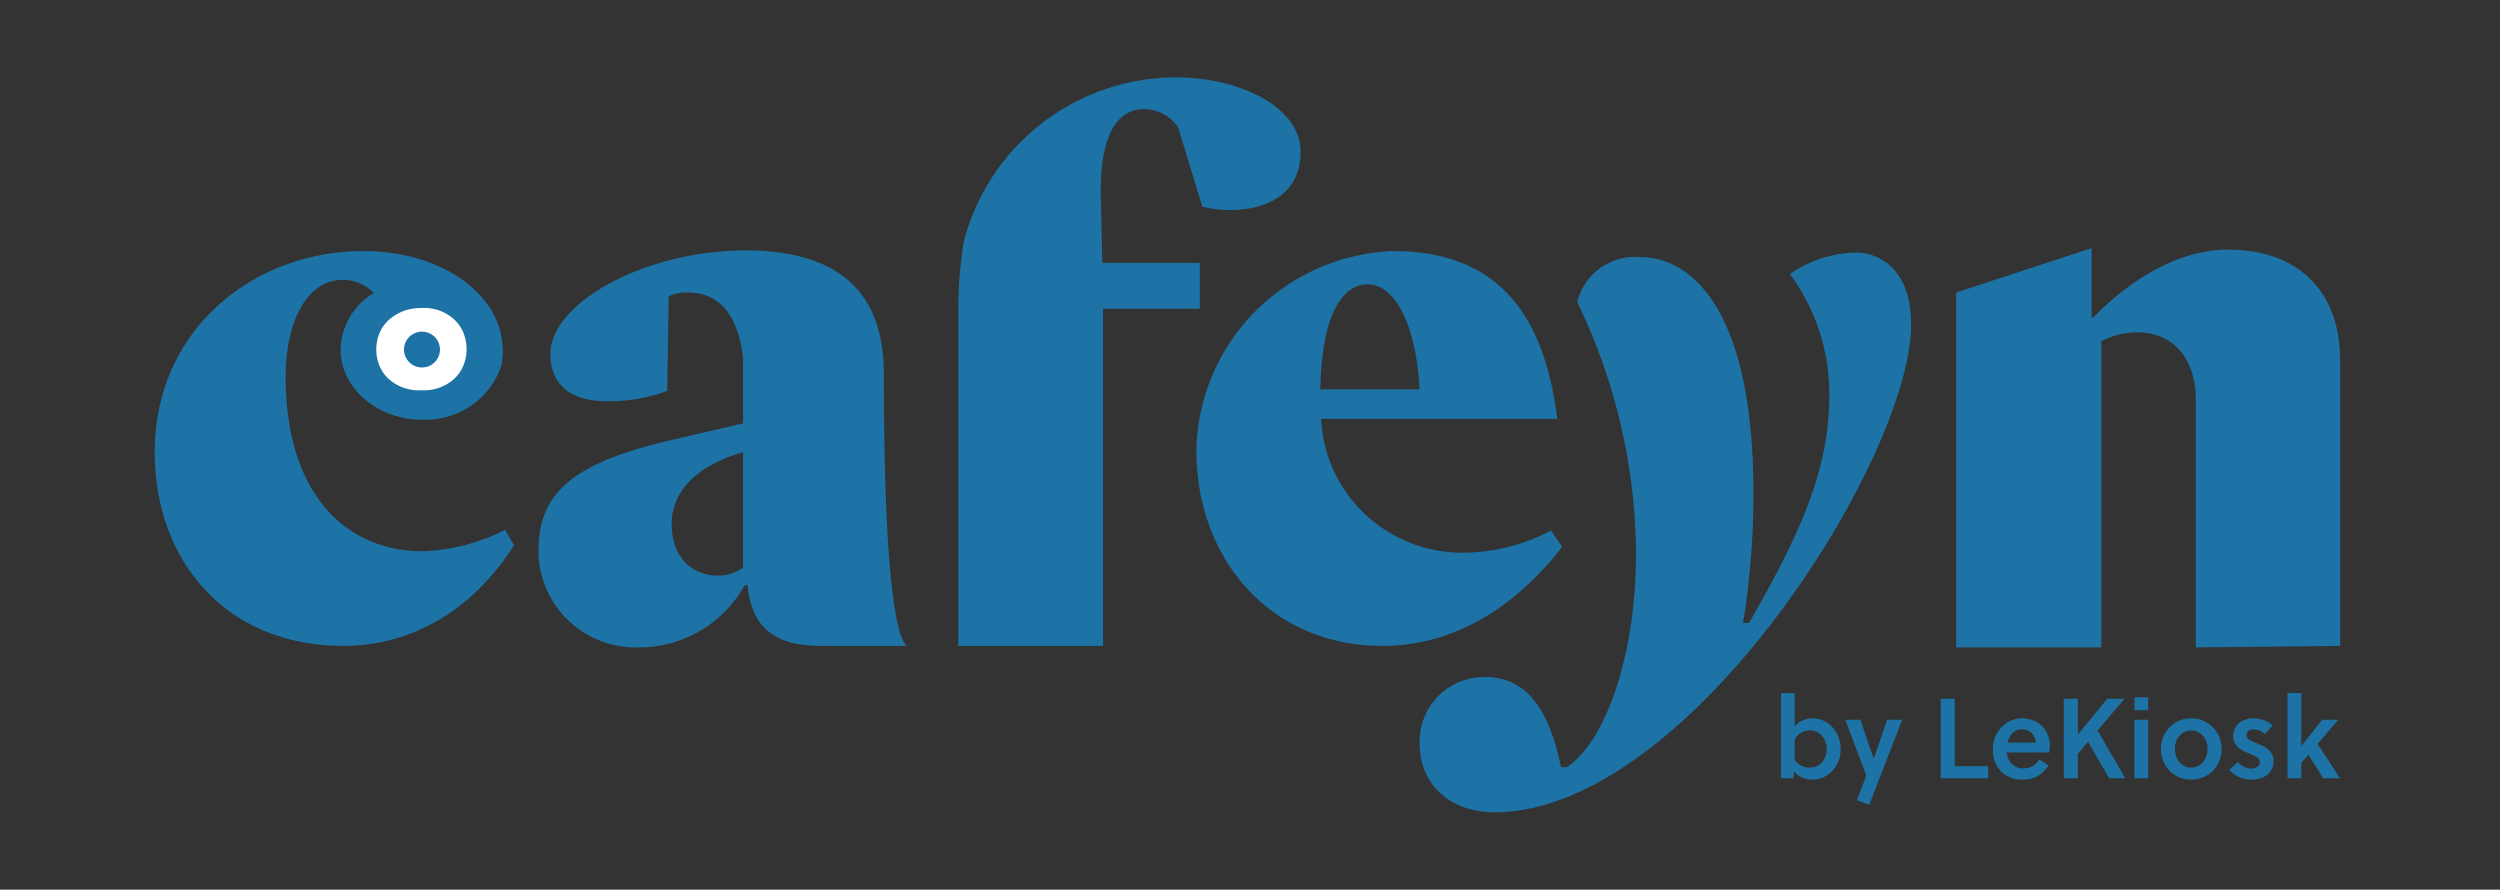
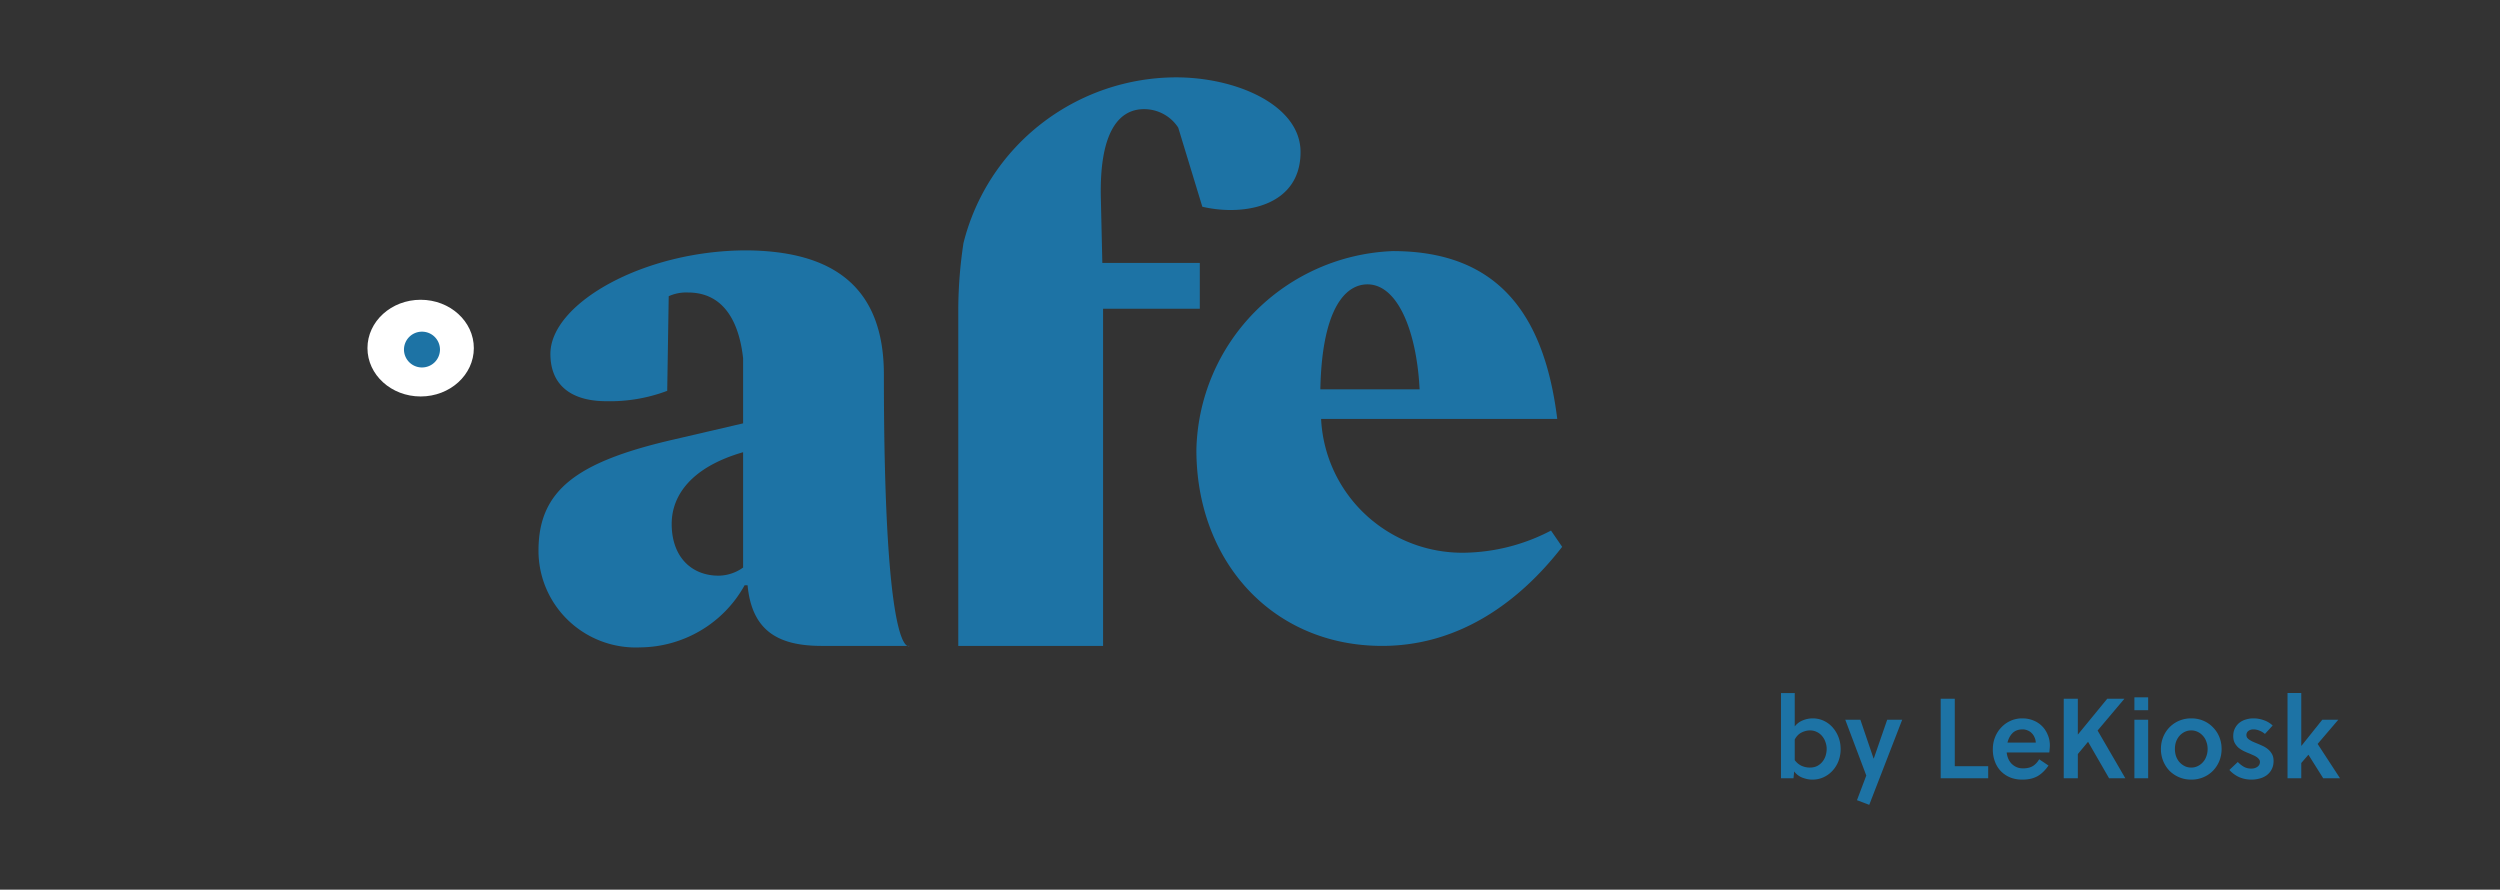
<svg xmlns="http://www.w3.org/2000/svg" width="444" height="158" fill="none">
  <rect width="100%" height="100%" fill="#333333" stroke="none" />
  <ellipse cx="74.707" cy="61.826" rx="9.446" ry="8.587" fill="#fff" />
  <path d="M145.984 114.713c-7.4 0-12.421-2.364-13.214-10.767h-.529a21.305 21.305 0 01-7.747 8.003 21.49 21.49 0 01-10.753 3.027c-2.34.11-4.678-.254-6.872-1.069a17.299 17.299 0 01-5.893-3.674 17.178 17.178 0 01-3.957-5.684 17.084 17.084 0 01-1.382-6.775c0-10.767 6.872-15.756 23.918-19.695l12.422-2.89V63.636c-.661-6.04-3.172-11.686-9.779-11.686a7.545 7.545 0 00-3.435.656l-.265 16.807a28.81 28.81 0 01-10.836 1.839c-5.946 0-9.91-2.626-9.91-8.404 0-8.929 16.518-18.383 34.886-18.383 14.8.132 24.34 6.04 24.34 22.06 0 51.787 4.572 48.189 4.572 48.189h-15.566zm-14.007-13.918V80.311c-9.118 2.626-12.686 7.616-12.686 12.736 0 5.91 3.568 9.192 8.325 9.192a7.598 7.598 0 004.361-1.444zM170.191 114.713V54.838c.023-3.913.332-7.818.925-11.686A38.742 38.742 0 01184.9 22a39.164 39.164 0 0123.956-8.262c10.836 0 22.121 4.99 22.121 13.262 0 9.717-10.175 11.424-17.443 9.717l-4.281-14.05a7.19 7.19 0 00-2.618-2.413 7.25 7.25 0 00-3.461-.87c-4.625 0-7.928 4.333-7.664 15.757l.264 11.555h17.311v8.14h-17.179v59.876h-25.715z" fill="#1D73A5" />
  <path d="M212.479 79.916a35.968 35.968 0 0110.388-24.54 36.423 36.423 0 0124.498-10.782c19.028 0 26.957 11.687 29.203 29.807h-41.942a24.904 24.904 0 007.816 16.92 25.222 25.222 0 0017.423 6.846 34.213 34.213 0 0015.593-3.939l1.982 2.889c-7.532 9.716-18.235 17.595-31.978 17.595-19.425 0-32.983-14.97-32.983-34.796zm21.936-10.767h17.707c-.529-10.505-3.965-18.646-9.25-18.646-4.282 0-8.114 4.99-8.378 18.646h-.079z" fill="#1D73A5" />
-   <path d="M291.184 45.65c9.911 0 20.218 10.505 20.218 41.756a139.096 139.096 0 01-1.85 23.241h1.057c9.118-15.757 14.272-27.312 14.272-40.311a35.616 35.616 0 00-7.004-21.666 21.237 21.237 0 0111.629-3.808c4.757 0 9.911 3.414 9.911 12.737 0 23.767-39.643 86.662-74 86.662-7.4 0-13.294-4.465-13.294-12.343-.036-1.533.24-3.058.81-4.483a11.412 11.412 0 012.508-3.812 11.519 11.519 0 018.311-3.391c6.871 0 11.232 4.99 13.478 16.019h1.057c6.872-4.595 12.263-19.827 12.263-37.947a103.43 103.43 0 00-10.439-44.644 10.502 10.502 0 014.055-6.028 10.618 10.618 0 017.018-1.982zM389.973 114.975V70.988c0-7.354-4.097-12.08-10.572-11.95a13.438 13.438 0 00-6.21 1.576v54.361h-25.768V51.948l24.05-7.878v12.343h.264c4.625-4.727 13.479-12.08 24.05-12.08 11.893 0 19.822 6.959 19.822 19.695v50.684l-25.636.263zM89.718 94.097a35.061 35.061 0 01-14.668 3.808c-13.215 0-24.315-9.717-24.315-30.989 0-9.847 3.833-17.2 10.043-17.2a7.733 7.733 0 013.055.578 7.695 7.695 0 012.575 1.732 12.04 12.04 0 00-4.265 4.256 11.944 11.944 0 00-1.655 5.776c0 6.88 6.475 12.474 14.483 12.474a14.204 14.204 0 008.822-2.566 14.054 14.054 0 005.37-7.413v-.473c.194-1.13.194-2.284 0-3.414-.899-8.718-10.889-16.072-24.685-16.072-19.293 0-37 13.788-37 35.716 0 19.039 12.422 34.402 33.565 34.402 10.307 0 21.803-4.727 30.26-17.858l-1.585-2.757zm-14.88-39.392a7.96 7.96 0 015.732 1.95c3.076 2.691 3.06 8.07-.035 10.738a7.961 7.961 0 01-5.697 1.913 7.961 7.961 0 01-5.697-1.913c-3.087-2.662-3.083-7.996.01-10.653 1.57-1.351 3.444-2.035 5.621-2.035h.066z" fill="#1D73A5" />
-   <path d="M74.944 65.26a3.188 3.188 0 003.197-3.177 3.188 3.188 0 00-3.198-3.177 3.188 3.188 0 00-3.197 3.177 3.188 3.188 0 003.198 3.178zM318.746 123.083v5.933c.39-.498.874-.861 1.453-1.09a4.632 4.632 0 011.715-.343c.713 0 1.372.141 1.978.424a4.81 4.81 0 011.574 1.17 5.656 5.656 0 011.049 1.735c.256.66.383 1.373.383 2.139 0 .713-.121 1.4-.363 2.059a5.393 5.393 0 01-1.029 1.715 5 5 0 01-1.594 1.191 4.661 4.661 0 01-2.038.444c-.565 0-1.15-.115-1.756-.343a3.335 3.335 0 01-1.473-1.11l-.121 1.21h-2.22v-15.134h2.442zm0 11.926c.35.457.76.794 1.231 1.009.471.202.948.303 1.433.303.511 0 .955-.095 1.331-.283.377-.202.687-.457.929-.767.255-.323.444-.679.565-1.069.121-.404.181-.807.181-1.211 0-.417-.074-.821-.222-1.211a3.06 3.06 0 00-.585-1.049 2.712 2.712 0 00-.928-.727 2.639 2.639 0 00-1.231-.282c-.498 0-1.002.128-1.513.383-.498.256-.895.666-1.191 1.231v3.673zm11.658-7.184l2.341 6.881h.04l2.381-6.881h2.664l-5.852 15.114-2.179-.827 1.654-4.379-3.733-9.908h2.684zm14.262 10.392v-14.125h2.503v11.986h5.932v2.139h-8.435zm11.721-4.58c.041.39.135.76.283 1.11.148.336.343.632.585.887.256.256.552.458.888.606.336.148.72.222 1.15.222.686 0 1.251-.128 1.695-.384.458-.269.848-.679 1.171-1.231l1.654 1.11c-.578.848-1.231 1.48-1.957 1.897-.726.404-1.628.606-2.704.606-.807 0-1.534-.135-2.179-.404a4.943 4.943 0 01-1.635-1.11 4.954 4.954 0 01-1.049-1.715 6.159 6.159 0 01-.364-2.139c0-.78.135-1.507.404-2.18a5.258 5.258 0 011.11-1.735 5.124 5.124 0 011.655-1.17 4.977 4.977 0 012.058-.424c.699 0 1.352.121 1.957.363a4.56 4.56 0 011.554 1.009c.431.431.767.942 1.009 1.534.256.578.384 1.217.384 1.917 0 .188-.014.397-.041.625a7.446 7.446 0 01-.06.606h-7.568zm5.166-1.756a2.337 2.337 0 00-.222-.928 2.098 2.098 0 00-.504-.747 1.923 1.923 0 00-.727-.484 2.14 2.14 0 00-.888-.182c-.753 0-1.352.222-1.795.666-.431.444-.727 1.002-.888 1.675h5.024zm10.981-2.139l4.924 8.475h-2.886l-3.733-6.477-1.816 2.179v4.298h-2.502v-14.125h2.502v6.377l5.227-6.377h3.047l-4.763 5.65zm6.535 8.475v-10.392h2.442v10.392h-2.442zm0-12.087v-2.28h2.442v2.28h-2.442zm10.1 1.453c.78 0 1.5.141 2.159.424a5.022 5.022 0 011.695 1.17 5.149 5.149 0 011.13 1.715c.269.659.403 1.366.403 2.119 0 .767-.134 1.48-.403 2.139a5.386 5.386 0 01-1.13 1.736 5.194 5.194 0 01-1.695 1.15 5.432 5.432 0 01-2.159.424c-.781 0-1.5-.142-2.16-.424a5.424 5.424 0 01-1.715-1.15 5.556 5.556 0 01-1.513-3.875c0-.753.134-1.46.403-2.119a5.305 5.305 0 011.11-1.715 5.237 5.237 0 011.715-1.17 5.42 5.42 0 012.16-.424zm2.905 5.428c0-.457-.074-.881-.222-1.271a2.883 2.883 0 00-.605-1.049 2.846 2.846 0 00-.928-.707 2.534 2.534 0 00-1.15-.262 2.58 2.58 0 00-1.171.262c-.35.175-.659.411-.928.707a3.31 3.31 0 00-.605 1.049c-.135.39-.202.814-.202 1.271 0 .458.067.888.202 1.292.147.403.349.753.605 1.049.269.296.578.531.928.706.35.175.74.263 1.171.263.417 0 .8-.088 1.15-.263.363-.175.672-.41.928-.706a2.9 2.9 0 00.605-1.049c.148-.404.222-.834.222-1.292zm10.179-2.664a3.193 3.193 0 00-.928-.565 2.764 2.764 0 00-1.13-.242c-.35 0-.646.094-.888.283-.229.175-.343.417-.343.726 0 .175.047.337.141.485.107.134.242.255.403.363.175.107.37.215.586.323.215.094.437.188.666.282.336.135.679.283 1.029.444.363.162.693.363.988.605.296.243.539.532.727.868.188.337.282.747.282 1.231 0 .579-.114 1.076-.343 1.493a2.936 2.936 0 01-.867 1.03 3.585 3.585 0 01-1.251.585 5.288 5.288 0 01-1.453.202 5.533 5.533 0 01-2.16-.424 5.204 5.204 0 01-1.775-1.292l1.493-1.412c.377.376.747.666 1.11.867.376.202.8.303 1.271.303.188 0 .37-.02.545-.06.188-.054.356-.128.504-.222.148-.095.269-.216.364-.364a1.06 1.06 0 00.141-.544.751.751 0 00-.182-.485 1.605 1.605 0 00-.444-.403 3.016 3.016 0 00-.625-.323 15.117 15.117 0 00-.686-.303c-.31-.121-.633-.262-.969-.424a4.948 4.948 0 01-.908-.585 3.16 3.16 0 01-.666-.847c-.175-.337-.262-.74-.262-1.211 0-.525.101-.982.302-1.372.202-.404.465-.734.787-.989.337-.269.72-.464 1.151-.585a4.42 4.42 0 011.332-.202c.645 0 1.264.108 1.856.323a4.297 4.297 0 011.574.948l-1.372 1.493zm10.347 7.87l-2.623-4.177-1.271 1.473v2.704h-2.442v-15.134h2.442v9.343l.04.02 3.693-4.621h2.845l-3.673 4.298 3.976 6.094H412.6z" fill="#1D73A5" />
+   <path d="M74.944 65.26a3.188 3.188 0 003.197-3.177 3.188 3.188 0 00-3.198-3.177 3.188 3.188 0 00-3.197 3.177 3.188 3.188 0 003.198 3.178zM318.746 123.083v5.933c.39-.498.874-.861 1.453-1.09a4.632 4.632 0 011.715-.343c.713 0 1.372.141 1.978.424a4.81 4.81 0 011.574 1.17 5.656 5.656 0 011.049 1.735c.256.66.383 1.373.383 2.139 0 .713-.121 1.4-.363 2.059a5.393 5.393 0 01-1.029 1.715 5 5 0 01-1.594 1.191 4.661 4.661 0 01-2.038.444c-.565 0-1.15-.115-1.756-.343a3.335 3.335 0 01-1.473-1.11l-.121 1.21h-2.22v-15.134h2.442zm0 11.926c.35.457.76.794 1.231 1.009.471.202.948.303 1.433.303.511 0 .955-.095 1.331-.283.377-.202.687-.457.929-.767.255-.323.444-.679.565-1.069.121-.404.181-.807.181-1.211 0-.417-.074-.821-.222-1.211a3.06 3.06 0 00-.585-1.049 2.712 2.712 0 00-.928-.727 2.639 2.639 0 00-1.231-.282c-.498 0-1.002.128-1.513.383-.498.256-.895.666-1.191 1.231v3.673zm11.658-7.184l2.341 6.881h.04l2.381-6.881h2.664l-5.852 15.114-2.179-.827 1.654-4.379-3.733-9.908h2.684zm14.262 10.392v-14.125h2.503v11.986h5.932v2.139h-8.435zm11.721-4.58c.041.39.135.76.283 1.11.148.336.343.632.585.887.256.256.552.458.888.606.336.148.72.222 1.15.222.686 0 1.251-.128 1.695-.384.458-.269.848-.679 1.171-1.231l1.654 1.11c-.578.848-1.231 1.48-1.957 1.897-.726.404-1.628.606-2.704.606-.807 0-1.534-.135-2.179-.404a4.943 4.943 0 01-1.635-1.11 4.954 4.954 0 01-1.049-1.715 6.159 6.159 0 01-.364-2.139c0-.78.135-1.507.404-2.18a5.258 5.258 0 011.11-1.735 5.124 5.124 0 011.655-1.17 4.977 4.977 0 012.058-.424c.699 0 1.352.121 1.957.363a4.56 4.56 0 011.554 1.009c.431.431.767.942 1.009 1.534.256.578.384 1.217.384 1.917 0 .188-.014.397-.041.625a7.446 7.446 0 01-.06.606h-7.568zm5.166-1.756a2.337 2.337 0 00-.222-.928 2.098 2.098 0 00-.504-.747 1.923 1.923 0 00-.727-.484 2.14 2.14 0 00-.888-.182c-.753 0-1.352.222-1.795.666-.431.444-.727 1.002-.888 1.675h5.024zm10.981-2.139l4.924 8.475h-2.886l-3.733-6.477-1.816 2.179v4.298h-2.502v-14.125h2.502v6.377l5.227-6.377h3.047zm6.535 8.475v-10.392h2.442v10.392h-2.442zm0-12.087v-2.28h2.442v2.28h-2.442zm10.1 1.453c.78 0 1.5.141 2.159.424a5.022 5.022 0 011.695 1.17 5.149 5.149 0 011.13 1.715c.269.659.403 1.366.403 2.119 0 .767-.134 1.48-.403 2.139a5.386 5.386 0 01-1.13 1.736 5.194 5.194 0 01-1.695 1.15 5.432 5.432 0 01-2.159.424c-.781 0-1.5-.142-2.16-.424a5.424 5.424 0 01-1.715-1.15 5.556 5.556 0 01-1.513-3.875c0-.753.134-1.46.403-2.119a5.305 5.305 0 011.11-1.715 5.237 5.237 0 011.715-1.17 5.42 5.42 0 012.16-.424zm2.905 5.428c0-.457-.074-.881-.222-1.271a2.883 2.883 0 00-.605-1.049 2.846 2.846 0 00-.928-.707 2.534 2.534 0 00-1.15-.262 2.58 2.58 0 00-1.171.262c-.35.175-.659.411-.928.707a3.31 3.31 0 00-.605 1.049c-.135.39-.202.814-.202 1.271 0 .458.067.888.202 1.292.147.403.349.753.605 1.049.269.296.578.531.928.706.35.175.74.263 1.171.263.417 0 .8-.088 1.15-.263.363-.175.672-.41.928-.706a2.9 2.9 0 00.605-1.049c.148-.404.222-.834.222-1.292zm10.179-2.664a3.193 3.193 0 00-.928-.565 2.764 2.764 0 00-1.13-.242c-.35 0-.646.094-.888.283-.229.175-.343.417-.343.726 0 .175.047.337.141.485.107.134.242.255.403.363.175.107.37.215.586.323.215.094.437.188.666.282.336.135.679.283 1.029.444.363.162.693.363.988.605.296.243.539.532.727.868.188.337.282.747.282 1.231 0 .579-.114 1.076-.343 1.493a2.936 2.936 0 01-.867 1.03 3.585 3.585 0 01-1.251.585 5.288 5.288 0 01-1.453.202 5.533 5.533 0 01-2.16-.424 5.204 5.204 0 01-1.775-1.292l1.493-1.412c.377.376.747.666 1.11.867.376.202.8.303 1.271.303.188 0 .37-.02.545-.06.188-.054.356-.128.504-.222.148-.095.269-.216.364-.364a1.06 1.06 0 00.141-.544.751.751 0 00-.182-.485 1.605 1.605 0 00-.444-.403 3.016 3.016 0 00-.625-.323 15.117 15.117 0 00-.686-.303c-.31-.121-.633-.262-.969-.424a4.948 4.948 0 01-.908-.585 3.16 3.16 0 01-.666-.847c-.175-.337-.262-.74-.262-1.211 0-.525.101-.982.302-1.372.202-.404.465-.734.787-.989.337-.269.72-.464 1.151-.585a4.42 4.42 0 011.332-.202c.645 0 1.264.108 1.856.323a4.297 4.297 0 011.574.948l-1.372 1.493zm10.347 7.87l-2.623-4.177-1.271 1.473v2.704h-2.442v-15.134h2.442v9.343l.04.02 3.693-4.621h2.845l-3.673 4.298 3.976 6.094H412.6z" fill="#1D73A5" />
</svg>